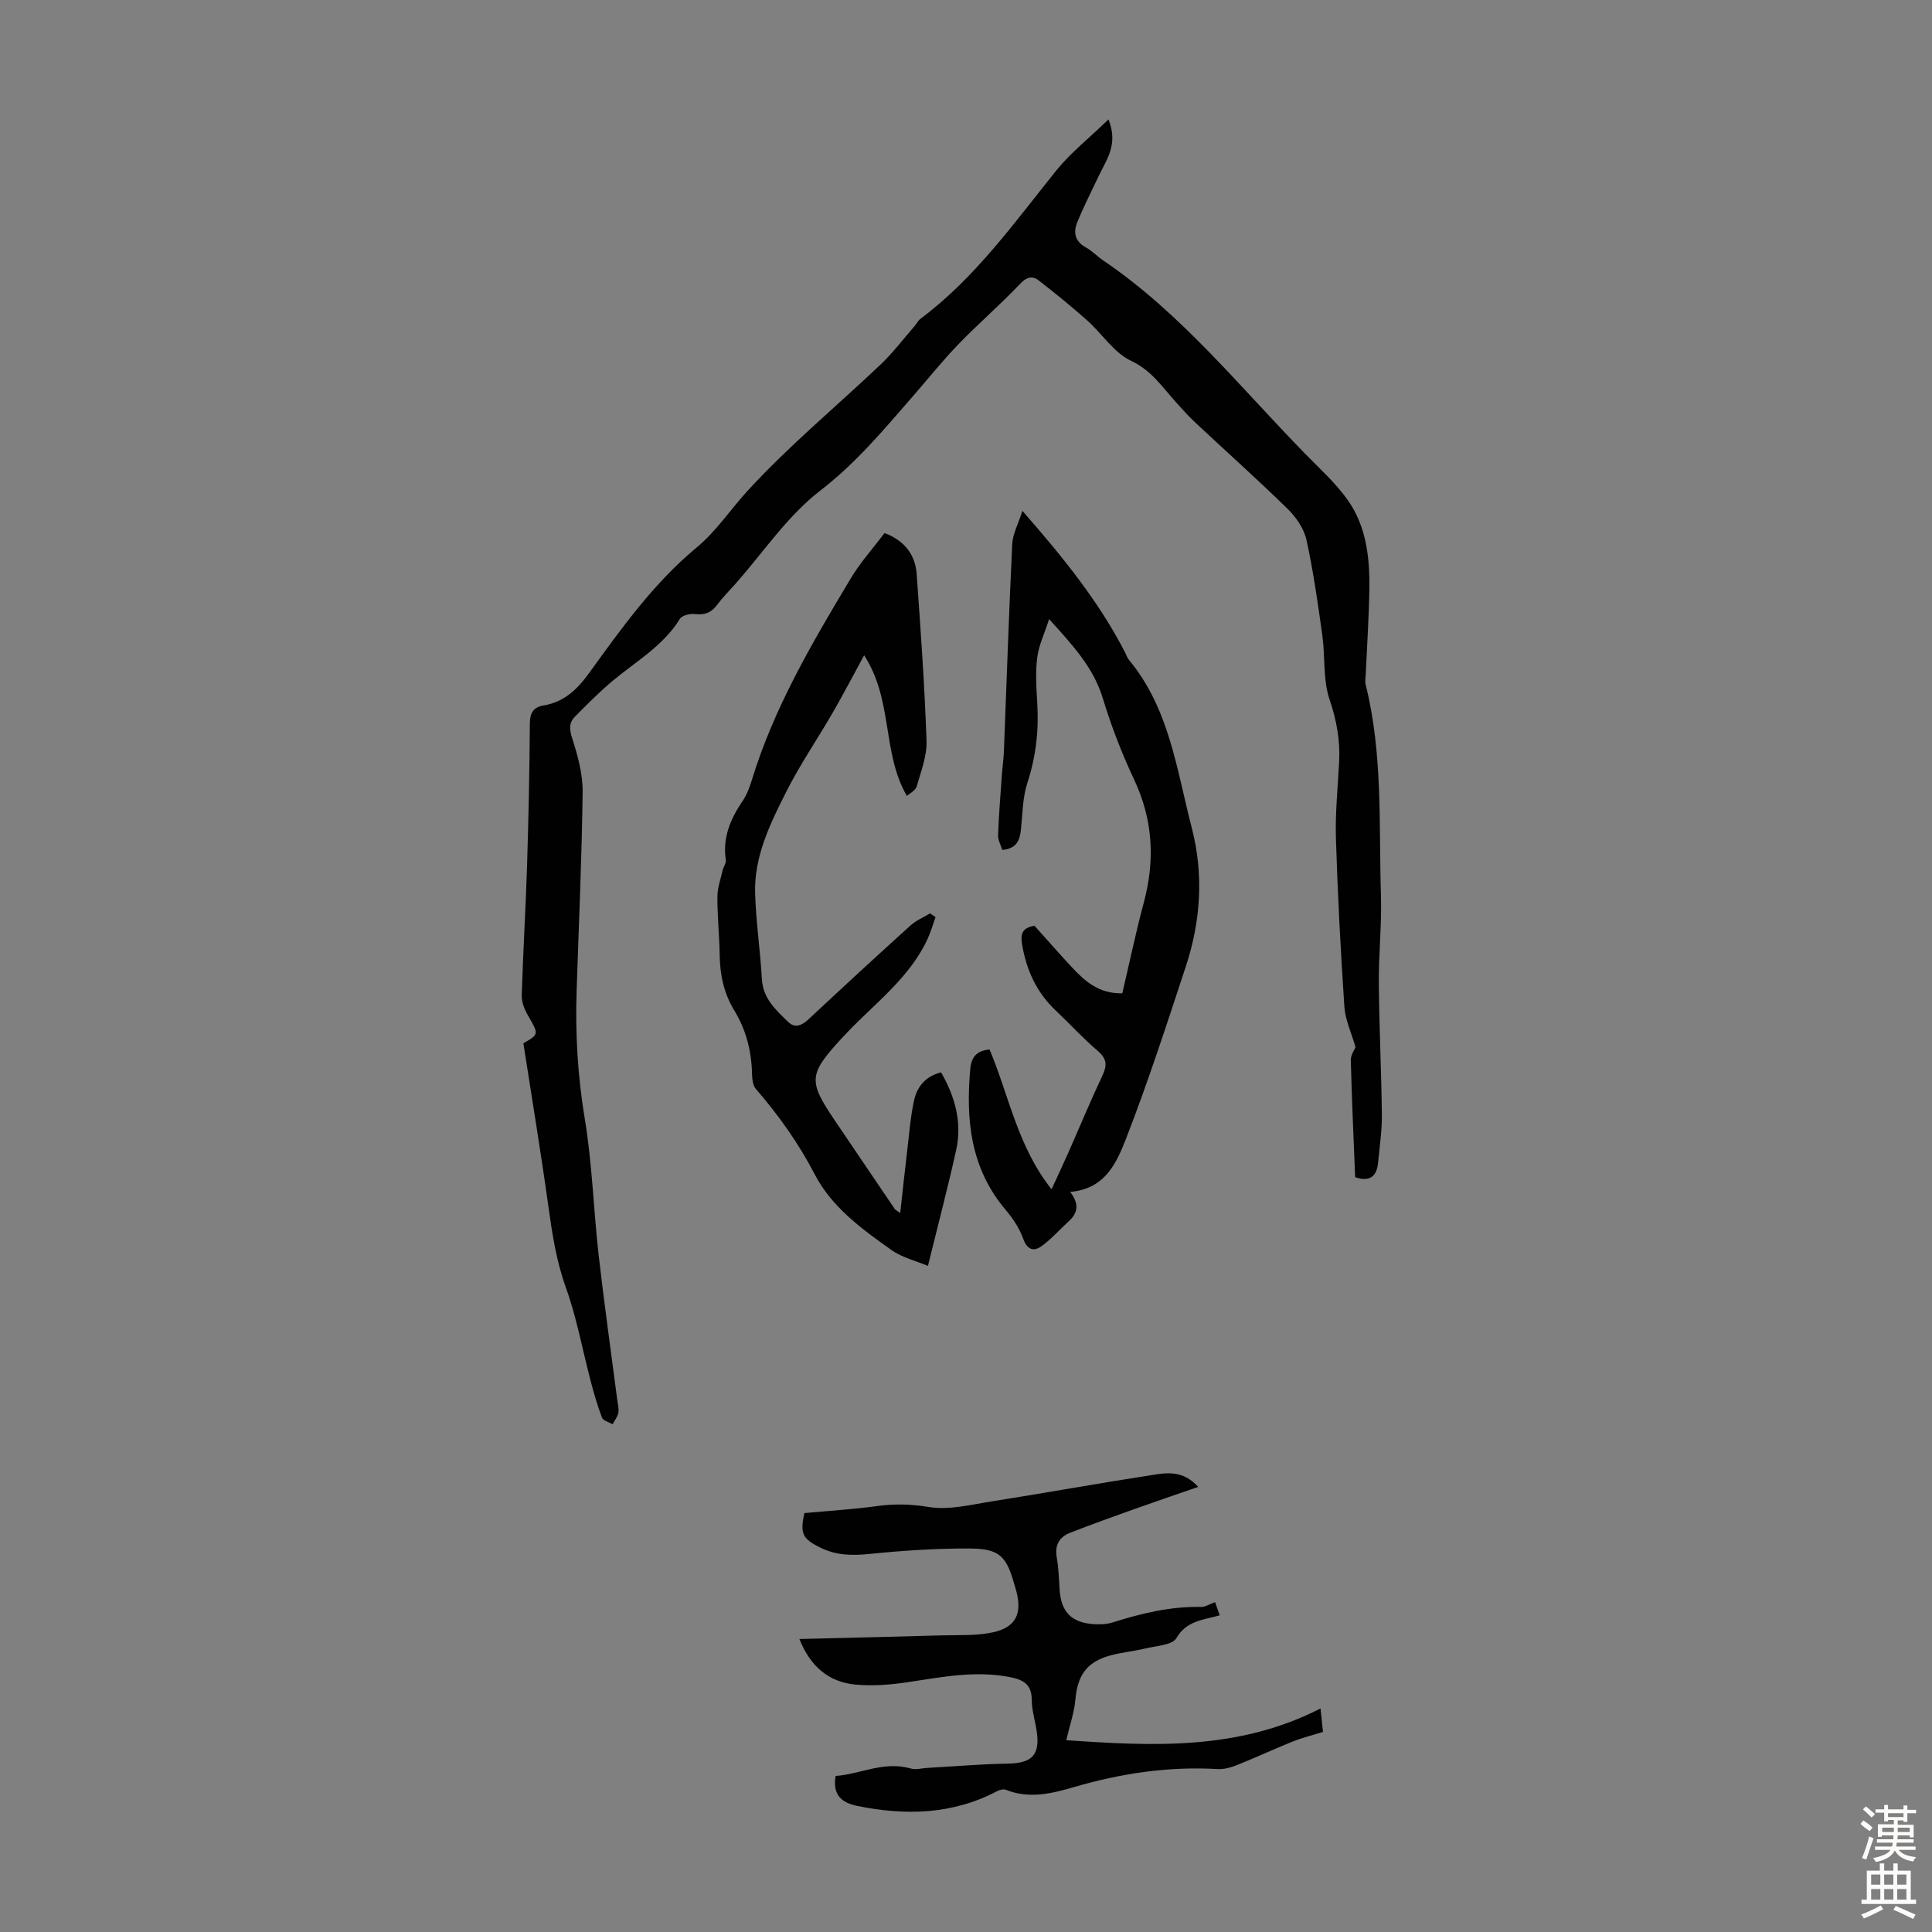
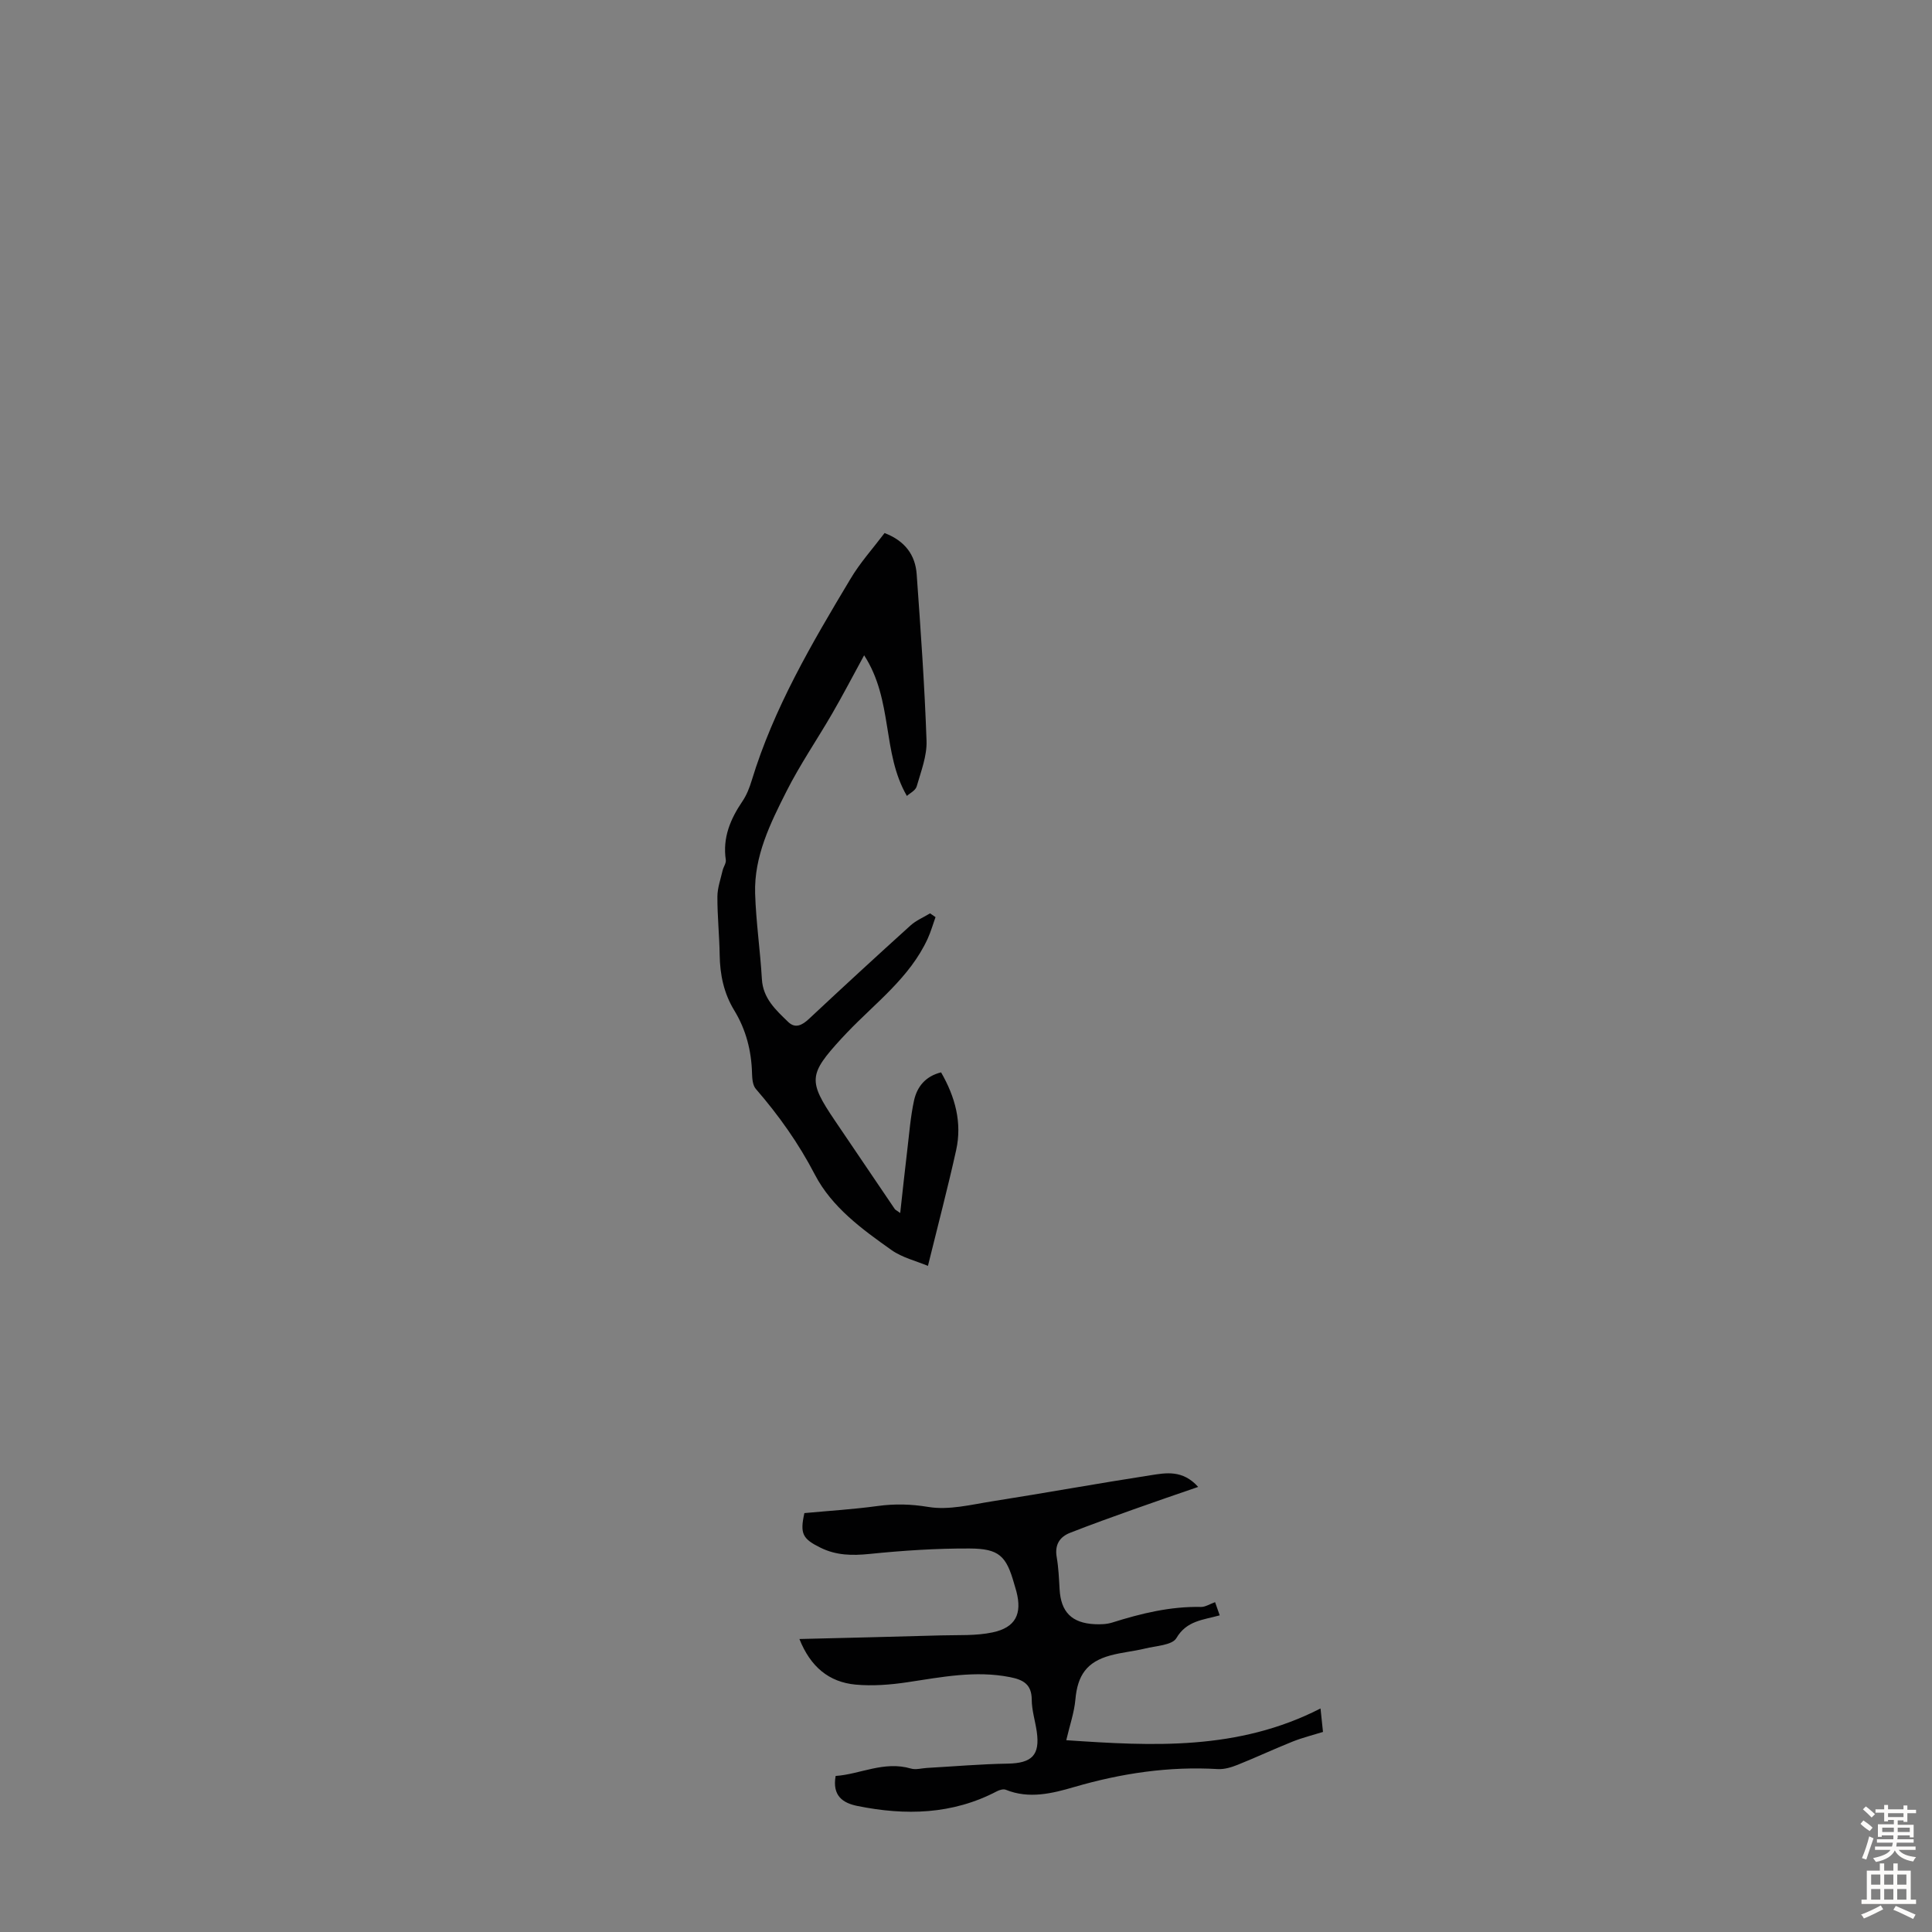
<svg xmlns="http://www.w3.org/2000/svg" enable-background="new 0 0 400 400" viewBox="0 0 400 400">
  <rect x="0" y="0" width="400" height="400" fill="#808080" stroke="none" />
  <g fill="#010102">
-     <path d="m229.5 24.72c2.09 5.2-.43 8.33-2 11.67-1.52 3.22-3.15 6.39-4.49 9.69-.81 2.01-.47 3.88 1.75 5.11 1.36.75 2.46 1.93 3.76 2.81 16.19 11 28.3 26.28 41.82 40.07 3.04 3.11 6.34 6.08 8.8 9.61 3.76 5.41 4.47 11.86 4.37 18.31-.09 5.82-.48 11.63-.74 17.44-.03.78-.2 1.61-.02 2.34 3.59 14.37 2.71 29.07 3.16 43.66.19 6.03-.49 12.08-.44 18.12.07 9.05.53 18.11.63 27.16.04 3.32-.46 6.66-.78 9.98-.26 2.72-1.56 4.11-4.75 3.04-.32-7.92-.69-16.07-.9-24.22-.03-1.1.79-2.22.98-2.7-.89-3.08-2.13-5.68-2.31-8.35-.78-11.6-1.39-23.21-1.75-34.82-.16-5.24.37-10.51.66-15.76.25-4.51-.5-8.7-1.98-13.06-1.39-4.1-.88-8.82-1.49-13.23-.92-6.63-1.86-13.28-3.29-19.81-.51-2.32-2.13-4.69-3.87-6.39-6.24-6.11-12.76-11.92-19.13-17.89-1.47-1.37-2.8-2.88-4.15-4.38-2.78-3.08-4.97-6.45-9.17-8.42-3.54-1.66-5.98-5.59-9.06-8.34-3.23-2.88-6.6-5.62-10.02-8.27-1.38-1.08-2.55-.74-3.94.73-4.06 4.28-8.56 8.15-12.67 12.4-3.26 3.37-6.2 7.05-9.28 10.59-6.07 6.97-11.88 13.99-19.39 19.78-6.79 5.23-11.79 12.79-17.58 19.33-1.26 1.42-2.62 2.77-3.75 4.3-1.2 1.63-2.58 2.15-4.59 1.91-1.01-.12-2.67.26-3.12.99-3.47 5.63-9.11 8.81-13.97 12.88-2.73 2.28-5.24 4.84-7.76 7.37-1.29 1.3-1.16 2.67-.56 4.53 1.14 3.56 2.19 7.37 2.15 11.07-.17 13.76-.8 27.51-1.25 41.26-.29 8.85.23 17.59 1.69 26.38 1.55 9.33 1.81 18.87 2.88 28.29 1.14 10 2.56 19.97 3.85 29.95.11.89.38 1.82.22 2.66-.16.83-.77 1.58-1.19 2.36-.75-.44-1.94-.71-2.19-1.35-.95-2.48-1.68-5.06-2.36-7.64-1.7-6.45-2.88-13.08-5.13-19.33-1.96-5.45-2.8-10.97-3.59-16.62-1.56-11.27-3.43-22.5-5.2-33.93 3.28-1.89 3.21-1.85.89-5.87-.69-1.2-1.27-2.71-1.23-4.06.27-8.93.82-17.85 1.1-26.78.31-9.84.51-19.69.58-29.54.02-2.19.76-3.34 2.83-3.69 4.26-.71 6.98-3.31 9.46-6.74 6.68-9.25 13.37-18.6 22.21-25.94 4.13-3.43 6.95-7.78 10.41-11.58 8.56-9.39 18.46-17.55 27.7-26.32 2.55-2.42 4.7-5.28 7.02-7.94.44-.5.74-1.17 1.26-1.55 11.34-8.48 19.42-19.9 28.16-30.76 2.99-3.67 6.79-6.67 10.75-10.51z" />
+     <path d="m229.5 24.72z" />
    <path d="m183.14 110.36c4.25 1.63 6.37 4.56 6.65 8.54.82 11.48 1.64 22.97 2.04 34.47.11 3.13-1.15 6.35-2.04 9.45-.25.86-1.46 1.44-2.03 1.97-5.22-9-2.78-19.73-8.85-29.12-2.47 4.53-4.45 8.34-6.61 12.06-3.12 5.39-6.67 10.56-9.47 16.11-3.35 6.63-6.72 13.44-6.49 21.14.18 5.92 1.06 11.81 1.4 17.73.23 4.02 2.9 6.4 5.43 8.86 1.49 1.45 2.92.69 4.34-.64 6.94-6.5 13.94-12.94 21-19.32 1.16-1.05 2.69-1.68 4.05-2.51.38.26.75.52 1.13.78-.54 1.5-.97 3.04-1.63 4.48-3.71 8.06-10.8 13.25-16.7 19.44-.39.4-.78.81-1.15 1.22-6.8 7.42-6.91 8.77-1.38 16.95 4.14 6.11 8.27 12.23 12.42 18.34.11.17.34.26 1.13.83.51-4.58.95-8.8 1.46-13.02.41-3.43.67-6.9 1.4-10.27.62-2.82 2.34-5.02 5.6-5.83 2.92 5.08 4.38 10.4 3.12 16.11-1.71 7.72-3.73 15.37-5.84 23.96-2.48-1.04-5.32-1.71-7.53-3.27-6.12-4.33-12.37-8.88-15.88-15.63-3.37-6.49-7.49-12.28-12.23-17.75-.64-.74-.75-2.11-.78-3.19-.12-4.68-1.24-9.06-3.68-13.06-2.16-3.54-2.96-7.39-3.02-11.5-.06-4.03-.49-8.05-.47-12.07.01-1.8.67-3.61 1.08-5.4.17-.75.76-1.51.66-2.18-.69-4.61.95-8.47 3.46-12.17.86-1.27 1.45-2.79 1.9-4.27 4.57-15.01 12.45-28.4 20.44-41.73 1.98-3.35 4.63-6.28 7.07-9.51z" />
-     <path d="m221.57 246.77c2.04 2.69 1.46 4.49-.36 6.14-1.88 1.71-3.57 3.68-5.63 5.13-1.59 1.13-2.92.69-3.73-1.56-.77-2.13-2.1-4.18-3.59-5.93-7.33-8.61-8.35-18.72-7.36-29.37.22-2.34 1.36-3.67 3.98-3.89 4 9.44 5.76 20.03 12.83 28.94 1.31-2.85 2.42-5.19 3.47-7.57 2.35-5.31 4.57-10.69 7.05-15.94.99-2.1.99-3.47-.91-5.1-3.06-2.61-5.78-5.61-8.71-8.37-4-3.76-6.11-8.4-7.01-13.77-.38-2.25.17-3.42 2.58-3.81 2.55 2.83 5.11 5.77 7.77 8.62 2.7 2.89 5.6 5.48 10.41 5.36 1.47-6.25 2.78-12.56 4.45-18.77 2.35-8.77 1.92-17.14-2-25.47-2.56-5.44-4.75-11.12-6.5-16.88-1.95-6.39-6.24-10.96-11.1-16.35-.96 2.99-2.14 5.41-2.46 7.94-.39 3.08-.2 6.26 0 9.37.35 5.64-.25 11.08-2.02 16.51-.98 3-1.03 6.32-1.33 9.52-.22 2.33-.8 4.17-3.89 4.45-.3-1-.9-2.02-.87-3.03.15-4.15.49-8.28.78-12.42.12-1.67.36-3.33.43-5 .56-14.29 1.03-28.58 1.72-42.86.1-2.09 1.23-4.13 2.11-6.89 8.38 9.58 15.81 18.72 21.26 29.32.26.5.41 1.07.76 1.49 8.4 10.07 9.9 22.72 13.03 34.76 2.52 9.72 1.88 19.33-1.22 28.76-3.91 11.88-7.78 23.8-12.3 35.45-1.96 5.02-4.28 10.6-11.64 11.22z" />
    <path d="m273.4 353.72c.26 2.54.37 3.52.51 4.86-2.13.66-4.27 1.19-6.3 2-3.81 1.52-7.53 3.27-11.33 4.79-1.3.52-2.77.98-4.14.9-10.16-.6-19.99.87-29.76 3.72-4.52 1.32-9.33 2.52-14.14.56-.49-.2-1.3.03-1.83.31-9.23 4.84-18.94 5.06-28.87 3.05-2.99-.6-5.27-2.06-4.53-6.22 5-.32 9.98-3.17 15.59-1.53 1.01.3 2.21-.07 3.33-.13 5.56-.31 11.12-.8 16.68-.89 5.02-.08 6.74-1.74 6.04-6.63-.32-2.21-1.03-4.41-1.04-6.61-.01-3.22-1.81-4.14-4.51-4.67-7.21-1.42-14.22.01-21.31 1.07-3.5.52-7.14.8-10.65.48-5.54-.52-9.35-3.71-11.63-9.44 10.03-.25 19.69-.47 29.35-.75 3.56-.1 7.2.11 10.64-.62 4.78-1.01 6.15-3.84 4.93-8.49-.14-.54-.32-1.07-.47-1.61-1.61-5.71-3.1-7.25-9.23-7.27-6.91-.03-13.85.43-20.73 1.13-3.57.36-6.84.31-10.09-1.28-3.76-1.85-4.32-2.9-3.37-7.18 5.05-.47 10.15-.78 15.19-1.47 3.55-.48 6.86-.4 10.49.2 4.23.7 8.83-.48 13.21-1.17 10.93-1.72 21.82-3.7 32.75-5.39 3.2-.5 6.67-1.18 9.89 2.41-4.78 1.65-9.08 3.11-13.35 4.64-4.41 1.57-8.81 3.15-13.17 4.86-2.19.86-3.21 2.51-2.77 5.04.38 2.2.47 4.45.6 6.68.27 4.66 2.5 6.96 7.24 7.2 1.21.06 2.51.02 3.66-.34 5.99-1.89 12.02-3.36 18.37-3.23.89.02 1.8-.59 2.92-.99.27.76.58 1.66.96 2.73-3.45.96-6.85 1.09-8.97 4.71-.87 1.48-4.22 1.6-6.48 2.16-2.38.58-4.86.79-7.22 1.44-4.86 1.33-6.77 4.11-7.21 9.11-.24 2.7-1.17 5.33-1.89 8.43 17.88 1.22 35.53 2.18 52.64-6.57z" />
  </g>
  <path d="m385.2 377.6.6-.7c.6.4 1.3.9 1.9 1.5l-.6.7c-.8-.5-1.4-1-1.9-1.5zm.3 7.1c.6-1.4 1.1-2.9 1.5-4.5.3.1.6.3.9.4-.5 1.4-1 2.9-1.5 4.4zm.2-10.1.6-.6c.7.5 1.3 1.1 1.9 1.6l-.7.7c-.6-.6-1.2-1.2-1.8-1.7zm8.4-.8h.8v.9h1.8v.7h-1.8v1.8h-.8v-.3h-1.2v.9h3.3v2.6h-.8v-.4h-2.5c0 .3 0 .6-.1.8h3.4v.7h-3.5c0 .3-.1.6-.1.8h4v.7h-3.5c.7.9 1.9 1.3 3.6 1.5-.2.2-.4.5-.6.9-1.9-.3-3.2-1.1-3.8-2.3-.5 1.1-1.8 2-3.9 2.4-.2-.3-.4-.5-.6-.8 1.9-.4 3.1-.9 3.6-1.7h-3.2v-.7h3.5c.1-.2.1-.5.2-.8h-3.3v-.7h3.4c0-.2 0-.5 0-.8h-2.4v.3h-.8v-2.6h3.3v-.9h-1.2v.3h-.8v-1.8h-1.8v-.7h1.8v-.9h.8v.9h3.2zm-4.4 5.5h2.4c0-.3 0-.6 0-.9h-2.4zm1.2-3.1h3.2v-.8h-3.2zm4.4 2.2h-2.4v.9h2.5v-.9z" fill="#fcfbfa" />
  <path d="m389.2 385.8h.9v1.5h1.9v-1.5h.9v1.5h2.7v6h1.1v.9h-11.3v-.9h1.1v-6h2.7zm.2 8.7.5.8c-1.2.6-2.5 1.3-4 1.9-.2-.3-.3-.6-.6-.8 1.6-.6 3-1.3 4.1-1.9zm-2-4.3h1.9v-2.1h-1.9zm0 3.1h1.9v-2.2h-1.9zm2.7-3.1h1.9v-2.1h-1.9zm0 3.1h1.9v-2.2h-1.9zm2.4 1.3c1.4.6 2.7 1.2 4.1 1.8l-.5.9c-1.5-.7-2.8-1.4-4.1-1.9zm2.2-6.5h-1.9v2.1h1.9zm-1.9 5.2h1.9v-2.2h-1.9z" fill="#fcfbfa" />
</svg>